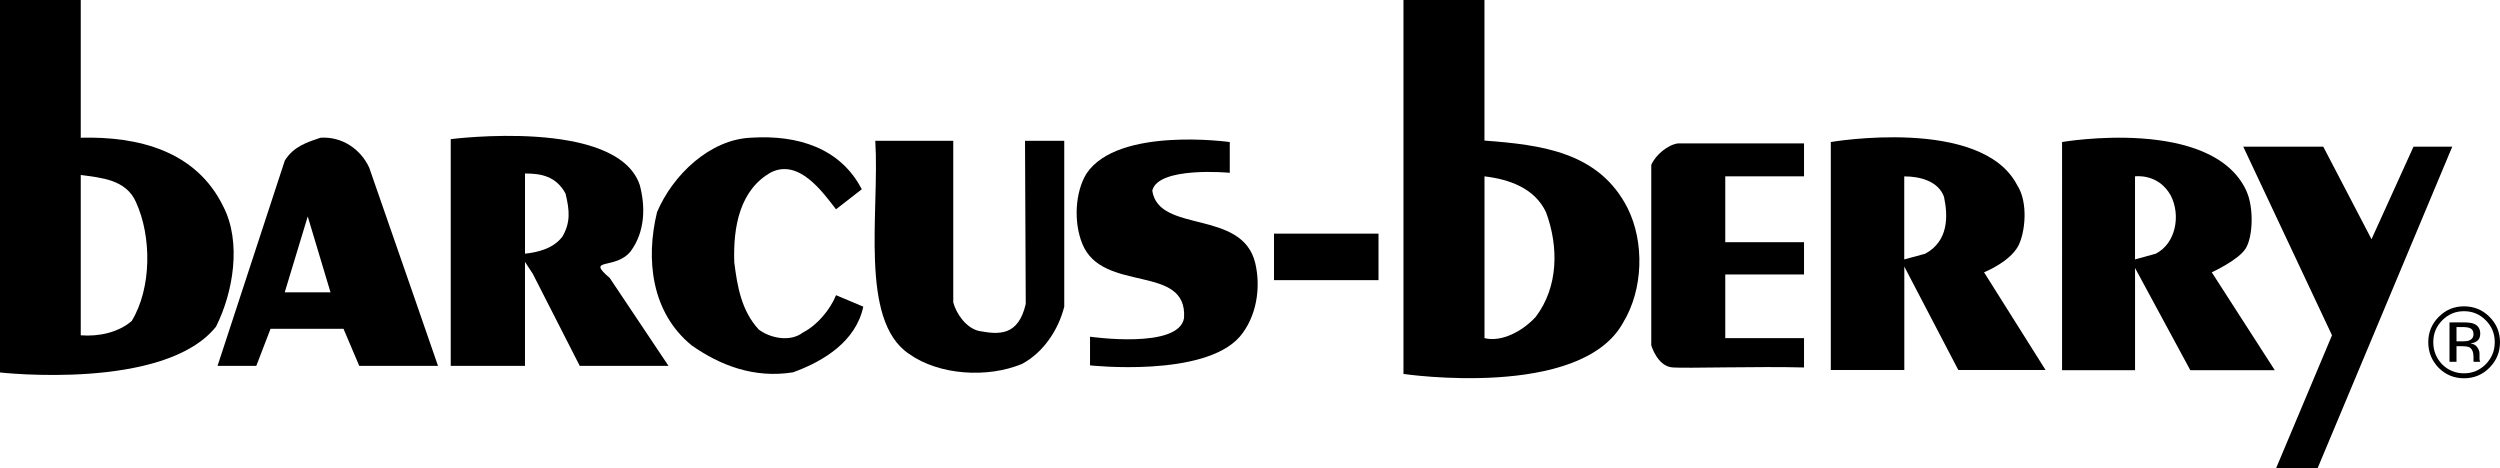
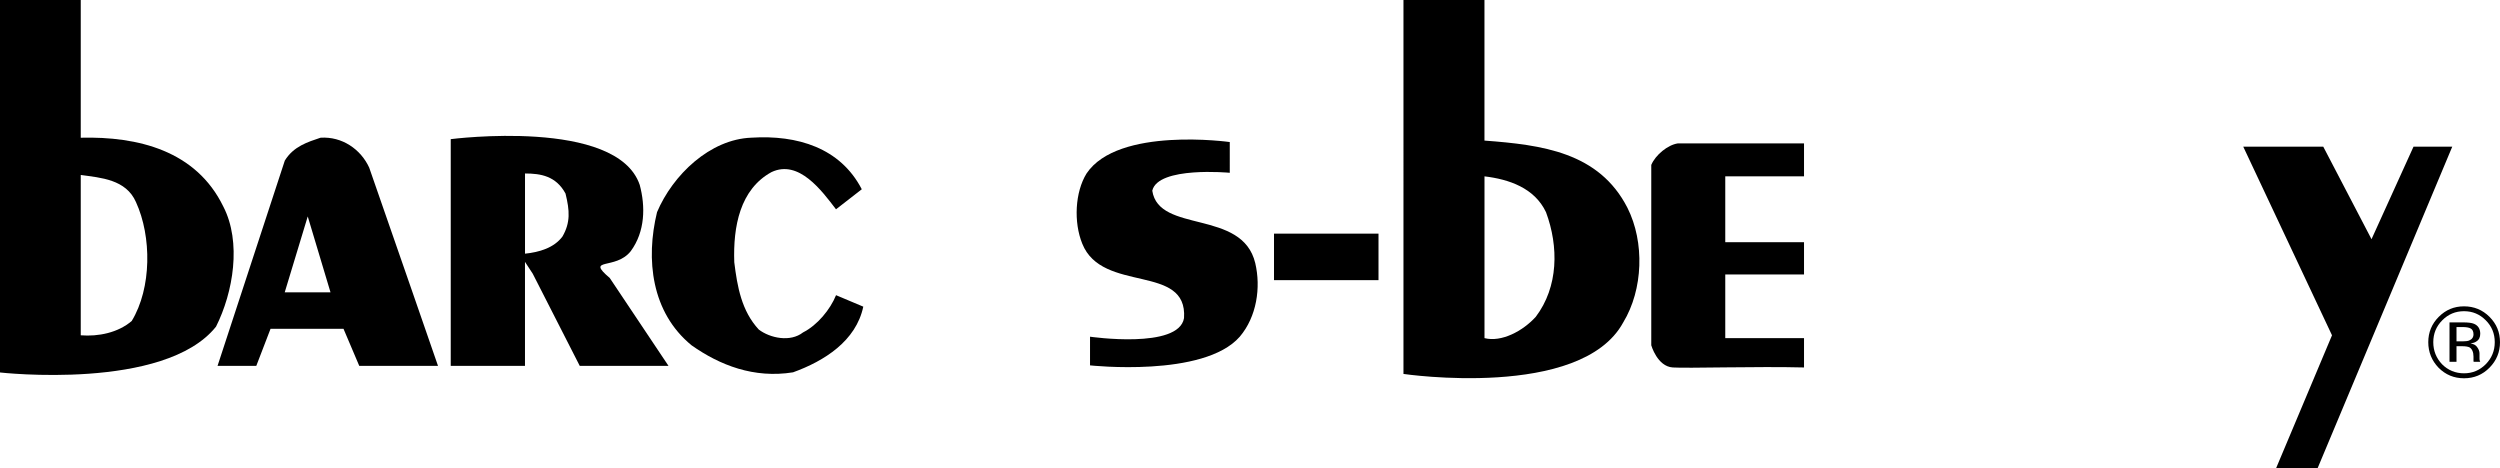
<svg xmlns="http://www.w3.org/2000/svg" id="Layer_2" data-name="Layer 2" viewBox="0 0 714.89 133.94">
  <g id="Layer_1-2" data-name="Layer 1">
    <g>
      <path d="M246.42,54.13l-7.36,5.72c-4.07-5.32-10.65-14.32-18.44-10.64-9.01,4.92-11.01,15.55-10.65,25.78.86,6.97,2.07,13.92,7.01,19.25,3.22,2.45,9.01,3.68,12.65.82,4.07-2.05,7.79-6.55,9.44-10.65l7.79,3.28c-2.07,9.82-11.15,15.55-20.09,18.78-11.15,1.79-20.88-2-29.02-7.73-11.51-9.42-13.15-24.57-9.87-38.07,4.5-10.65,15.16-20.88,27.02-21.3,13.08-.82,25.38,2.87,31.53,14.75" />
-       <path d="M272.59,86.46c.86,3.27,3.72,7.37,7.36,8.18,5.58,1.03,11.22,1.59,13.37-7.73l-.21-46.65h11.22v47.43c-1.64,6.55-5.93,13.1-12.08,16.37-9.79,4.1-23.73,3.27-32.31-2.87-14.37-9.62-8.36-40.88-9.65-60.93h22.3" />
      <path d="M351.66,49.41s-20.52-1.94-22.16,5.12c1.86,12.34,25.74,5.17,29.45,20.72,1.64,6.97.43,15.31-4.43,21.03-10.29,11.77-42.82,8.2-42.82,8.2v-8.2s25.38,3.68,26.88-5.32c1.07-15.71-23.38-6.95-29.1-21.28-2.5-6.15-2.07-14.73,1.22-20.06,9.01-13.5,40.96-9,40.96-9" />
      <path d="M515.87,50.43h-22.52v18.83h22.52v9.22h-22.52v18.22h22.52v8.38c-13.3-.35-33.46.28-37.53,0-4.43-.28-6.15-6.34-6.15-6.34v-51.58c1.22-2.87,4.72-5.73,7.58-6.15h36.1" />
      <polyline points="678.15 68.4 690.16 41.94 701.24 41.94 662.71 133.94 650.84 133.94 666.85 95.88 641.47 41.94 664.35 41.94" />
      <path d="M23.09,50.03v45.85c5,.4,10.65-.72,14.58-4.1,5.72-9.42,5.72-24.15,1.22-33.97-2.86-6.55-10.08-6.97-15.8-7.78M23.09,39.38c16.37-.4,32.96,3.68,40.75,19.65,5.29,10.23,2.86,24.57-2.07,34.38C47.04,111.84,0,106.51,0,106.51V0h23.09v39.38Z" />
      <rect x="364.31" y="66.81" width="29.88" height="13.3" />
      <path d="M700.45,103.46h2v-4.46h1.57c1,0,1.79.12,2.22.37.64.42,1.07,1.29,1.07,2.59v1.39c.07.03.07.07.07.11h1.86l-.07-.15c-.07-.09-.07-.28-.14-.59v-1.66c0-.58-.21-1.15-.64-1.75-.36-.59-1-.95-1.93-1.1.72-.11,1.29-.29,1.64-.55.79-.47,1.14-1.22,1.14-2.22,0-1.42-.64-2.37-1.79-2.85-.64-.27-1.64-.4-3.07-.4h-3.93M706.1,97.36c-.43.17-1.07.25-1.86.25h-1.79v-4.09h1.64c1.14,0,1.93.13,2.43.42.5.28.79.83.79,1.66s-.43,1.45-1.22,1.75ZM711.89,90.6c-2-2-4.43-3-7.29-3s-5.22,1-7.22,3-3,4.42-3,7.25,1,5.28,2.93,7.29c2,2.02,4.43,3.03,7.29,3.03s5.29-1,7.29-3.03,3-4.45,3-7.29-1-5.25-3-7.25ZM710.82,91.59c1.72,1.71,2.57,3.8,2.57,6.26s-.86,4.55-2.57,6.3c-1.72,1.73-3.79,2.6-6.22,2.6s-4.58-.87-6.29-2.6c-1.64-1.74-2.5-3.83-2.5-6.3s.86-4.54,2.57-6.26c1.72-1.74,3.79-2.6,6.22-2.6s4.5.86,6.22,2.6Z" />
      <path d="M94.51,83.59l-6.51-21.7-6.58,21.7M105.59,47.98c6.58,18.83,19.66,56.64,19.66,56.64h-22.52l-4.5-10.59h-20.87l-4.07,10.59h-11.08l19.23-58.69c2.5-4.1,6.58-5.32,10.22-6.55,6.15-.4,11.51,3.28,13.94,8.6Z" />
      <path d="M150.13,49.61v22.93c4.07-.42,8.29-1.65,10.72-4.92,2.29-3.99,2.07-7.37.86-12.28-2.72-5.01-7.08-5.73-11.58-5.73M182.94,52.89c1.64,6.13,1.57,13.3-2.57,18.93-4.36,5.53-13.08,1.65-6.01,7.67l16.8,25.13h-25.38l-13.44-26.35-2.22-3.39v29.74h-21.23V39.79s47.54-6.15,54.05,13.1Z" />
      <path d="M424.5,50.43v46.26c4.86,1.23,10.94-2,14.66-6.09,6.51-8.59,6.58-20.1,2.93-29.92-3.29-6.97-10.65-9.42-17.59-10.25M424.5,40.2c16.37,1.23,32.74,3.28,40.89,19.25,4.93,9.82,4.5,23.33-1.22,32.75-12.08,22.21-62.84,14.73-62.84,14.73V0h23.16v40.2Z" />
-       <path d="M544.53,50.43v23.75l6.01-1.63c6.58-3.59,6.58-10.54,5.36-16.27-1.64-4.5-6.86-5.84-11.37-5.84M576.78,52.89c3.29,4.92,2.36,13.74.29,17.55-2.57,4.61-9.72,7.42-9.72,7.42l17.59,27.94h-24.95l-15.44-29.57v29.57h-21.02V40.61s43.04-7.37,53.26,12.28Z" />
-       <path d="M610.52,50.43v23.75l5.93-1.63c5.72-2.92,7.22-10.96,4.29-16.64-3.57-6.44-10.22-5.48-10.22-5.48M642.33,54.53c2.22,4.66,1.93,13.15-.14,16.48-2,3.32-9.72,6.86-9.72,6.86l18.02,27.99h-24.16l-15.8-29.23v29.23h-20.87V40.61s42.82-7.37,52.69,13.92Z" />
    </g>
  </g>
</svg>